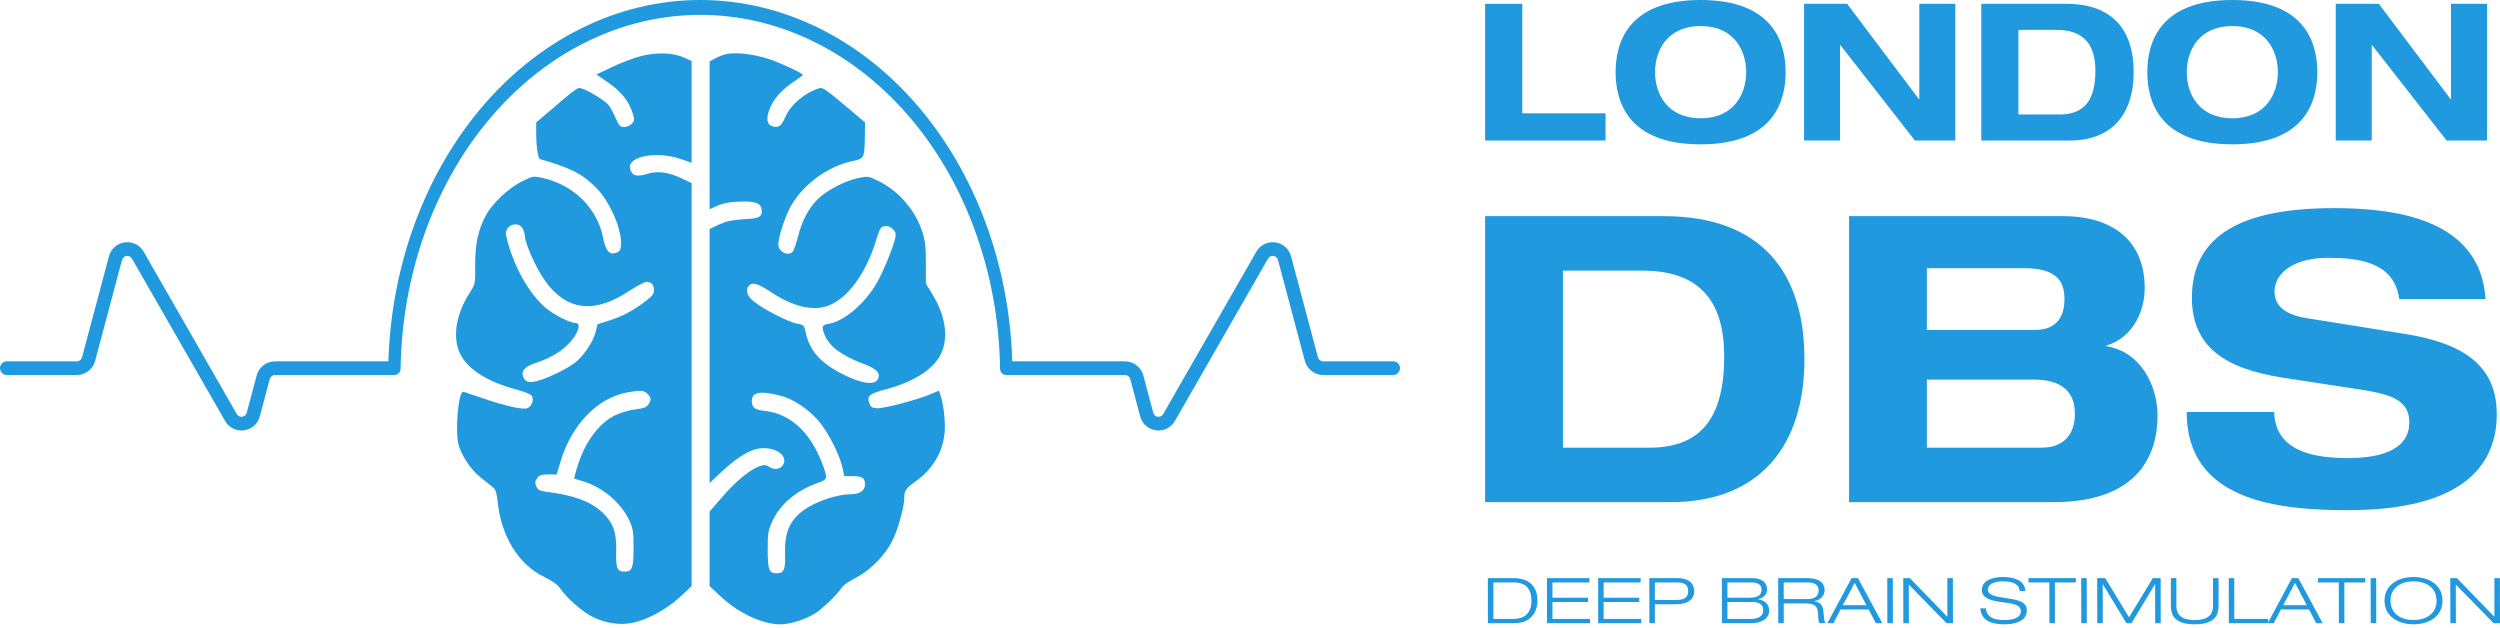
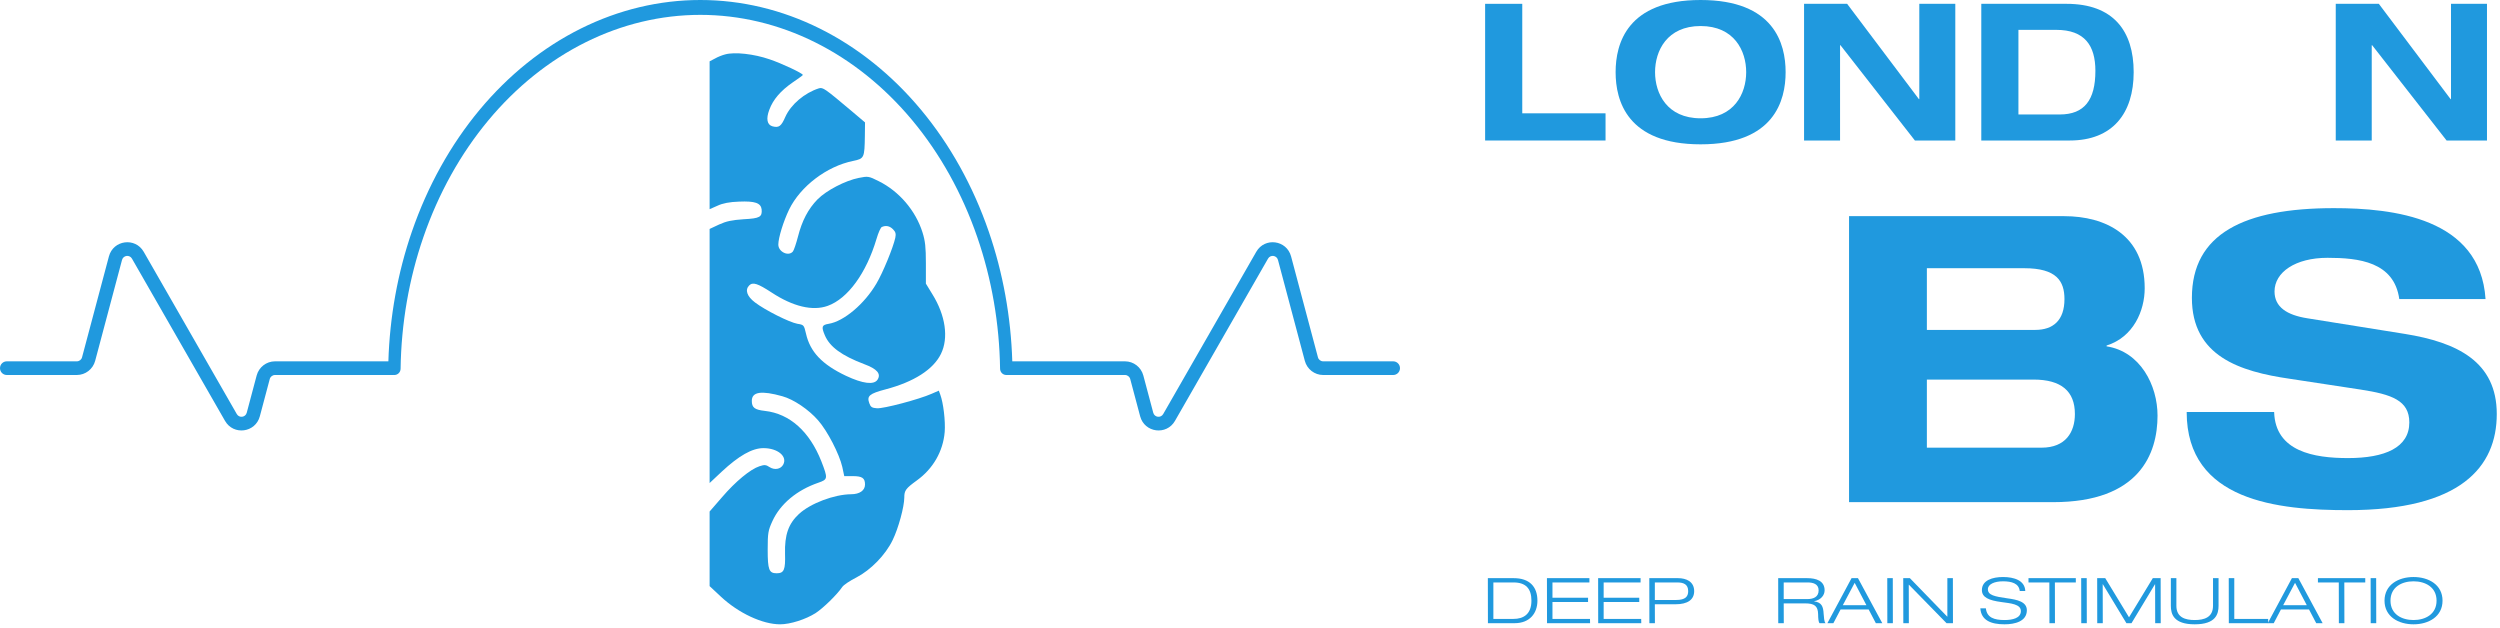
<svg xmlns="http://www.w3.org/2000/svg" width="223" height="56" viewBox="0 0 223 56" fill="none">
  <path d="M132.473 12.533V0.341H135.786V10.108H143.214V12.533H132.473Z" fill="#2099DE" />
  <path d="M147.631 6.437C147.631 8.333 148.69 10.552 151.695 10.552C154.701 10.552 155.76 8.333 155.76 6.437C155.76 4.542 154.701 2.322 151.695 2.322C148.69 2.322 147.631 4.542 147.631 6.437ZM144.113 6.437C144.113 3.893 145.138 0 151.695 0C158.253 0 159.277 3.893 159.277 6.437C159.277 8.981 158.253 12.874 151.695 12.874C145.138 12.874 144.113 8.981 144.113 6.437Z" fill="#2099DE" />
  <path d="M171.202 8.845V0.341H174.413V12.533H170.809L164.167 4.03H164.133V12.533H160.922V0.341H164.764L171.168 8.845H171.202Z" fill="#2099DE" />
  <path d="M176.731 12.533V0.341H184.33C188.514 0.341 190.324 2.766 190.324 6.437C190.324 10.108 188.446 12.533 184.62 12.533H176.731ZM180.044 2.664V10.211H183.732C185.935 10.211 186.909 8.913 186.909 6.318C186.909 4.064 185.952 2.664 183.425 2.664H180.044Z" fill="#2099DE" />
-   <path d="M195.058 6.437C195.058 8.333 196.117 10.552 199.122 10.552C202.128 10.552 203.186 8.333 203.186 6.437C203.186 4.542 202.128 2.322 199.122 2.322C196.117 2.322 195.058 4.542 195.058 6.437ZM191.54 6.437C191.54 3.893 192.565 0 199.122 0C205.679 0 206.704 3.893 206.704 6.437C206.704 8.981 205.679 12.874 199.122 12.874C192.565 12.874 191.54 8.981 191.54 6.437Z" fill="#2099DE" />
  <path d="M218.629 8.845V0.341H221.839V12.533H218.236L211.594 4.03H211.559V12.533H208.349V0.341H212.191L218.595 8.845H218.629Z" fill="#2099DE" />
-   <path d="M132.473 44.792V19.281H148.396C157.163 19.281 160.955 24.354 160.955 32.036C160.955 39.718 157.019 44.792 149.004 44.792H132.473ZM139.415 24.14V39.932H147.144C151.759 39.932 153.799 37.217 153.799 31.786C153.799 27.07 151.795 24.14 146.499 24.14H139.415Z" fill="#2099DE" />
  <path d="M171.877 23.925V29.428H181.538C183.148 29.428 184.15 28.57 184.15 26.677C184.15 25.069 183.435 23.925 180.572 23.925H171.877ZM164.935 44.792V19.281H184.115C187.836 19.281 191.307 20.996 191.307 25.712C191.307 27.713 190.305 30.071 187.907 30.821V30.893C190.913 31.357 192.452 34.359 192.452 37.074C192.452 40.468 190.842 44.792 183.148 44.792H164.935ZM171.877 33.858V39.932H182.111C184.258 39.932 185.081 38.539 185.081 36.931C185.081 34.895 183.864 33.858 181.395 33.858H171.877Z" fill="#2099DE" />
  <path d="M221.71 26.677H214.017C213.551 23.354 210.403 22.997 207.612 22.997C204.749 22.997 202.888 24.283 202.888 25.998C202.888 27.391 203.998 28.106 205.822 28.392L214.518 29.785C219.169 30.535 222.712 32.251 222.712 36.931C222.712 41.648 219.491 45.506 209.436 45.506C203.246 45.506 195.052 44.72 195.052 36.752H202.853C202.96 40.29 206.431 40.861 209.436 40.861C212.728 40.861 214.911 39.932 214.911 37.681C214.911 35.716 213.337 35.18 210.582 34.752L204.248 33.787C199.811 33.144 195.517 31.786 195.517 26.57C195.517 20.853 200.169 18.566 208.184 18.566C213.444 18.566 221.245 19.424 221.71 26.677Z" fill="#2099DE" />
  <path fill-rule="evenodd" clip-rule="evenodd" d="M64.684 4.853C65.53 4.618 67.252 4.809 68.653 5.293C69.747 5.661 71.615 6.542 71.615 6.689C71.615 6.718 71.207 7.012 70.71 7.35C69.631 8.099 68.959 8.877 68.624 9.788C68.317 10.596 68.419 11.139 68.915 11.271C69.485 11.418 69.689 11.257 70.054 10.42C70.55 9.318 71.761 8.29 73.045 7.879C73.41 7.776 73.556 7.879 75.964 9.906L77.16 10.919L77.146 12.123C77.117 14.092 77.088 14.15 76.095 14.356C73.76 14.826 71.396 16.618 70.389 18.689C69.879 19.747 69.426 21.215 69.426 21.818C69.426 22.464 70.331 22.905 70.725 22.435C70.813 22.332 71.017 21.73 71.177 21.113C71.542 19.688 72.082 18.645 72.928 17.779C73.716 16.985 75.409 16.104 76.606 15.869C77.423 15.707 77.482 15.707 78.386 16.163C80.196 17.059 81.67 18.777 82.283 20.716C82.531 21.495 82.589 22.053 82.589 23.492V25.299L83.173 26.254C84.34 28.134 84.632 30.146 83.931 31.571C83.246 32.966 81.509 34.068 78.999 34.729C77.555 35.111 77.306 35.316 77.54 35.963C77.657 36.301 77.773 36.389 78.226 36.418C78.809 36.462 81.976 35.625 83.1 35.126L83.742 34.846L83.873 35.199C84.15 35.948 84.34 37.564 84.267 38.533C84.121 40.266 83.231 41.809 81.786 42.852C80.794 43.571 80.663 43.748 80.663 44.379C80.663 45.187 80.138 47.126 79.627 48.169C78.985 49.505 77.671 50.842 76.402 51.503C75.818 51.797 75.249 52.179 75.132 52.355C74.665 53.045 73.439 54.235 72.768 54.676C71.878 55.249 70.492 55.689 69.587 55.689C68.011 55.689 65.88 54.69 64.319 53.236L63.297 52.282V45.628L64.406 44.35C65.603 42.954 66.931 41.853 67.748 41.588C68.186 41.442 68.332 41.456 68.638 41.662C69.091 41.956 69.645 41.853 69.864 41.441C70.258 40.707 69.368 39.973 68.098 39.973C67.091 39.973 65.909 40.648 64.377 42.073L63.297 43.087V20.422L64.144 20.026C64.786 19.732 65.282 19.629 66.333 19.556C67.792 19.482 67.996 19.35 67.938 18.674C67.865 18.102 67.34 17.925 65.924 17.984C65.063 18.014 64.465 18.131 63.998 18.351L63.297 18.66V5.47L63.779 5.22C64.027 5.073 64.45 4.911 64.684 4.853ZM69.791 35.346C67.909 34.817 67.062 34.949 67.062 35.757C67.062 36.359 67.31 36.55 68.23 36.653C70.448 36.903 72.213 38.489 73.264 41.148C73.862 42.69 73.848 42.764 73.001 43.057C71.075 43.718 69.601 44.952 68.901 46.48C68.522 47.302 68.478 47.537 68.478 49.021C68.478 50.827 68.594 51.136 69.28 51.136C69.937 51.136 70.068 50.827 70.025 49.388C69.981 47.714 70.331 46.715 71.265 45.848C72.301 44.893 74.417 44.1 75.92 44.086C76.679 44.086 77.16 43.748 77.16 43.219C77.16 42.646 76.912 42.47 76.066 42.47H75.307L75.132 41.647C74.869 40.501 73.804 38.43 72.972 37.49C72.141 36.536 70.798 35.625 69.791 35.346ZM79.656 20.452C79.364 20.158 79.028 20.084 78.663 20.246C78.561 20.276 78.343 20.76 78.182 21.318C77.277 24.359 75.628 26.636 73.833 27.282C72.491 27.767 70.725 27.341 68.828 26.092C67.588 25.284 67.15 25.137 66.829 25.46C66.435 25.857 66.624 26.43 67.34 26.973C68.244 27.664 70.404 28.751 71.134 28.883C71.703 28.971 71.717 29 71.892 29.75C72.257 31.38 73.323 32.511 75.468 33.525C76.971 34.23 77.948 34.347 78.27 33.877C78.62 33.348 78.24 32.907 77.088 32.482C75.074 31.718 74.008 30.939 73.571 29.896C73.25 29.133 73.308 28.986 73.921 28.883C75.278 28.663 77.117 27.106 78.182 25.284C78.751 24.33 79.67 22.082 79.86 21.216C79.933 20.848 79.889 20.687 79.656 20.452Z" fill="#2099DE" />
-   <path fill-rule="evenodd" clip-rule="evenodd" d="M57.124 5.014C58.555 4.647 60.029 4.691 61.006 5.132L61.692 5.44V14.518L60.714 14.18C58.569 13.445 55.928 13.945 56.205 15.046C56.351 15.678 56.774 15.81 57.708 15.517C58.657 15.208 59.678 15.355 60.933 15.972L61.692 16.339V52.282L60.642 53.266C59.401 54.397 57.679 55.322 56.337 55.572C55.213 55.777 53.987 55.586 52.834 55.014C51.973 54.588 50.543 53.339 50.003 52.531C49.755 52.164 49.332 51.856 48.559 51.474C46.238 50.343 44.706 47.846 44.385 44.717C44.312 43.968 44.21 43.66 43.976 43.469C43.801 43.336 43.305 42.925 42.867 42.587C42.021 41.912 41.233 40.751 40.926 39.752C40.565 38.528 40.878 34.86 41.339 34.946L41.37 34.954C41.505 34.992 42.124 35.2 42.794 35.434C45.013 36.212 46.676 36.58 47.056 36.403C47.45 36.227 47.654 35.625 47.435 35.302C47.362 35.17 46.734 34.92 46.049 34.743C43.466 34.053 41.744 32.952 41.058 31.586C40.343 30.131 40.649 28.075 41.875 26.151C42.4 25.328 42.4 25.328 42.386 23.654C42.386 21.744 42.634 20.555 43.334 19.218C43.918 18.131 45.348 16.78 46.589 16.163C47.523 15.707 47.566 15.693 48.383 15.869C51.2 16.501 53.301 18.586 53.812 21.274C54.031 22.376 54.367 22.758 54.95 22.552C55.271 22.435 55.359 22.317 55.388 21.877C55.505 20.555 54.454 18.072 53.257 16.838C52.002 15.531 50.981 15.002 48.179 14.194C47.989 14.136 47.829 13.093 47.829 11.844V10.919L49.04 9.891C49.697 9.318 50.543 8.598 50.923 8.304C51.594 7.79 51.638 7.776 52.09 7.967C52.732 8.216 53.972 9.009 54.279 9.362C54.41 9.524 54.702 10.023 54.892 10.493C55.228 11.227 55.315 11.33 55.68 11.33C55.913 11.33 56.22 11.198 56.366 11.037C56.599 10.772 56.614 10.669 56.439 10.126C56.103 8.98 55.344 8.069 53.972 7.173L53.199 6.645L54.586 5.984C55.344 5.616 56.497 5.176 57.124 5.014ZM57.752 35.126C57.431 34.802 57.081 34.788 55.928 35.008C53.272 35.507 50.966 37.916 50.003 41.162L49.653 42.323H48.894C48.252 42.323 48.092 42.382 47.902 42.675C47.712 42.954 47.712 43.087 47.843 43.395C47.989 43.703 48.15 43.792 48.69 43.865C51.142 44.159 52.659 44.717 53.71 45.686C54.688 46.597 55.009 47.464 54.965 49.153C54.921 50.681 55.052 50.989 55.709 50.989C56.395 50.989 56.512 50.681 56.512 48.874C56.512 47.42 56.468 47.155 56.132 46.421C55.403 44.864 53.783 43.483 52.075 42.955C51.623 42.822 51.244 42.69 51.214 42.69C51.2 42.675 51.317 42.205 51.492 41.647C52.207 39.297 53.608 37.49 55.198 36.903C55.68 36.712 56.424 36.536 56.847 36.492C57.402 36.433 57.679 36.315 57.825 36.095C58.117 35.684 58.102 35.478 57.752 35.126ZM46.574 20.32C46.107 19.644 44.954 20.173 45.144 20.995C45.698 23.566 47.202 26.283 48.748 27.517C49.551 28.163 50.864 28.809 51.331 28.809C51.944 28.809 51.506 29.941 50.558 30.822C49.843 31.497 48.909 32.012 47.727 32.394C46.851 32.687 46.472 33.084 46.647 33.554C46.837 34.083 47.158 34.185 47.931 33.98C48.836 33.745 50.514 32.937 51.258 32.379C52.017 31.806 52.893 30.528 53.126 29.632L53.301 28.927L54.352 28.589C55.505 28.222 56.41 27.752 57.577 26.871C58.175 26.43 58.336 26.21 58.336 25.901C58.336 25.416 58.102 25.137 57.679 25.137C57.504 25.137 56.818 25.505 56.132 25.945C52.732 28.207 50.091 27.649 48.135 24.285C47.464 23.125 46.807 21.495 46.807 20.981C46.807 20.804 46.705 20.496 46.574 20.32Z" fill="#2099DE" />
  <path d="M62.47 0C66.126 7.28641e-08 69.747 0.865 73.126 2.546C76.504 4.227 79.573 6.691 82.159 9.797C84.745 12.903 86.796 16.591 88.195 20.649C89.465 24.332 90.175 28.255 90.296 32.231H100.349C101.116 32.231 101.787 32.75 101.986 33.496L102.87 36.817C102.982 37.236 103.541 37.31 103.757 36.934L112.059 22.461C112.814 21.144 114.773 21.404 115.164 22.872L117.56 31.87C117.616 32.083 117.808 32.231 118.027 32.231H124.274C124.608 32.231 124.879 32.504 124.879 32.841C124.879 33.177 124.608 33.45 124.274 33.45H118.027C117.26 33.45 116.589 32.931 116.39 32.186L113.995 23.188C113.883 22.768 113.323 22.694 113.108 23.07L104.806 37.544C104.051 38.86 102.091 38.6 101.701 37.132L100.817 33.811C100.76 33.598 100.568 33.45 100.349 33.45H89.831C89.819 33.45 89.808 33.45 89.796 33.449C89.785 33.45 89.774 33.45 89.763 33.45C89.458 33.45 89.211 33.201 89.207 32.895C89.149 28.865 88.46 24.883 87.175 21.157C85.832 17.259 83.862 13.718 81.379 10.735C78.895 7.752 75.948 5.386 72.703 3.771C69.459 2.157 65.981 1.326 62.47 1.326C58.958 1.326 55.481 2.157 52.236 3.772C48.992 5.386 46.044 7.752 43.561 10.735C41.078 13.718 39.108 17.259 37.764 21.157C36.479 24.883 35.791 28.865 35.733 32.895C35.728 33.201 35.482 33.45 35.177 33.45C35.156 33.45 35.135 33.449 35.114 33.446C35.092 33.449 35.071 33.45 35.048 33.45H24.53C24.311 33.45 24.119 33.598 24.062 33.811L23.178 37.132C22.788 38.6 20.828 38.86 20.073 37.544L11.771 23.07C11.556 22.694 10.996 22.768 10.884 23.188L8.489 32.186C8.29 32.931 7.619 33.45 6.852 33.45H0.605C0.271 33.45 5.99026e-06 33.177 0 32.841C6.48943e-06 32.504 0.271 32.231 0.605 32.231H6.852C7.071 32.231 7.263 32.083 7.319 31.87L9.715 22.872C10.105 21.404 12.065 21.144 12.82 22.461L21.122 36.934C21.337 37.31 21.897 37.236 22.009 36.817L22.893 33.496C23.091 32.75 23.763 32.231 24.53 32.231H34.643C34.764 28.255 35.474 24.332 36.744 20.649C38.144 16.591 40.195 12.903 42.78 9.797C45.366 6.691 48.436 4.227 51.814 2.546C55.192 0.865 58.813 6.77488e-06 62.47 0Z" fill="#2099DE" />
  <path d="M133.209 51.954V55.206H135.01C135.864 55.206 136.604 54.812 136.604 53.58C136.604 52.517 136.111 51.954 135.01 51.954H133.209ZM132.723 55.588L132.716 51.572H135.03C136.417 51.572 137.138 52.32 137.138 53.58C137.138 54.711 136.444 55.588 135.11 55.588H132.723Z" fill="#2099DE" />
  <path d="M137.994 55.588L137.987 51.572H141.775V51.954H138.48V53.315H141.655V53.698H138.48V55.206H141.828L141.835 55.588H137.994Z" fill="#2099DE" />
  <path d="M142.559 55.588L142.553 51.572H146.341V51.954H143.046V53.315H146.221V53.698H143.046V55.206H146.394L146.401 55.588H142.559Z" fill="#2099DE" />
  <path d="M147.125 55.588L147.118 51.572H149.686C150.42 51.572 151.12 51.881 151.12 52.73C151.12 53.495 150.533 53.9 149.466 53.9H147.612L147.618 55.588H147.125ZM147.612 51.954V53.518H149.519C150.346 53.518 150.586 53.203 150.586 52.73C150.586 52.129 150.186 51.954 149.619 51.954H147.612Z" fill="#2099DE" />
-   <path d="M154.084 53.698V55.206H156.158C156.792 55.206 157.279 54.992 157.279 54.441C157.279 53.855 156.845 53.698 156.278 53.698H154.084ZM154.084 51.954V53.315H156.038C156.705 53.315 157.132 53.135 157.132 52.601C157.132 52.112 156.745 51.954 156.205 51.954H154.084ZM153.597 55.588L153.59 51.572H156.298C157.232 51.572 157.625 52.016 157.625 52.584C157.625 52.972 157.372 53.332 156.805 53.445V53.456C157.439 53.54 157.812 53.923 157.812 54.441C157.812 55.279 156.972 55.588 156.245 55.588H153.597Z" fill="#2099DE" />
  <path d="M159.107 51.954V53.439H161.195C161.735 53.439 162.222 53.27 162.222 52.657C162.222 52.072 161.695 51.954 161.242 51.954H159.107ZM158.62 55.588L158.614 51.572H161.208C162.015 51.572 162.755 51.813 162.755 52.657C162.755 53.085 162.435 53.512 161.822 53.63V53.642C162.495 53.732 162.635 54.097 162.669 54.755C162.689 55.009 162.715 55.498 162.842 55.588H162.309C162.209 55.504 162.182 55.211 162.175 54.767C162.155 54.058 161.848 53.822 161.021 53.822H159.107L159.114 55.588H158.62Z" fill="#2099DE" />
  <path d="M167.325 55.588L166.685 54.367H164.177L163.537 55.588H163.004L165.158 51.572H165.731L167.899 55.588H167.325ZM166.485 53.985L165.438 51.988L164.378 53.985H166.485Z" fill="#2099DE" />
  <path d="M168.35 55.588L168.344 51.572H168.837L168.844 55.588H168.35Z" fill="#2099DE" />
  <path d="M169.776 55.588L169.769 51.572H170.362L173.69 55.003H173.704V51.572H174.197L174.204 55.588H173.63L170.276 52.157H170.262L170.269 55.588H169.776Z" fill="#2099DE" />
  <path d="M180.655 52.719H180.161C180.088 52.033 179.434 51.853 178.667 51.853C177.9 51.853 177.32 52.112 177.32 52.562C177.32 53.085 177.907 53.209 179.061 53.372C179.928 53.49 180.795 53.67 180.795 54.435C180.795 55.425 179.734 55.689 178.807 55.689C177.6 55.689 176.72 55.34 176.646 54.261H177.14C177.227 55.099 177.894 55.307 178.807 55.307C179.521 55.307 180.261 55.138 180.261 54.508C180.261 53.895 179.394 53.822 178.527 53.704C177.387 53.552 176.786 53.282 176.786 52.635C176.786 51.757 177.74 51.47 178.667 51.47C179.641 51.47 180.621 51.763 180.655 52.719Z" fill="#2099DE" />
  <path d="M182.809 55.588L182.802 51.954H180.941V51.572H185.163V51.954H183.296L183.302 55.588H182.809Z" fill="#2099DE" />
  <path d="M185.649 55.588L185.642 51.572H186.136L186.143 55.588H185.649Z" fill="#2099DE" />
  <path d="M189.909 55.065L192.03 51.572H192.73L192.737 55.588H192.243L192.236 52.117H192.223L190.129 55.588H189.675L187.574 52.112H187.561L187.568 55.588H187.074L187.068 51.572H187.788L189.909 55.065Z" fill="#2099DE" />
  <path d="M197.895 51.572V54.035C197.895 54.772 197.655 55.689 195.767 55.689C193.88 55.689 193.64 54.772 193.64 54.035V51.572H194.133V54.035C194.133 55.087 194.94 55.307 195.767 55.307C196.594 55.307 197.401 55.087 197.401 54.035V51.572H197.895Z" fill="#2099DE" />
  <path d="M198.811 55.588L198.804 51.572H199.298V55.206H202.319L202.326 55.588H198.811Z" fill="#2099DE" />
  <path d="M206.606 55.588L205.966 54.367H203.458L202.818 55.588H202.284L204.438 51.572H205.012L207.179 55.588H206.606ZM205.766 53.985L204.718 51.988L203.658 53.985H205.766Z" fill="#2099DE" />
  <path d="M208.627 55.588L208.62 51.954H206.759V51.572H210.981V51.954H209.113L209.12 55.588H208.627Z" fill="#2099DE" />
  <path d="M211.467 55.588L211.46 51.572H211.954L211.961 55.588H211.467Z" fill="#2099DE" />
  <path d="M213.232 53.58C213.232 54.795 214.239 55.307 215.286 55.307C216.334 55.307 217.341 54.795 217.341 53.58C217.341 52.365 216.334 51.853 215.286 51.853C214.239 51.853 213.232 52.365 213.232 53.58ZM212.699 53.58C212.699 52.162 213.933 51.47 215.286 51.47C216.64 51.47 217.874 52.162 217.874 53.58C217.874 54.997 216.64 55.689 215.286 55.689C213.933 55.689 212.699 54.997 212.699 53.58Z" fill="#2099DE" />
-   <path d="M218.572 55.588L218.565 51.572H219.158L222.486 55.003H222.5V51.572H222.993L223 55.588H222.426L219.072 52.157H219.058L219.065 55.588H218.572Z" fill="#2099DE" />
</svg>